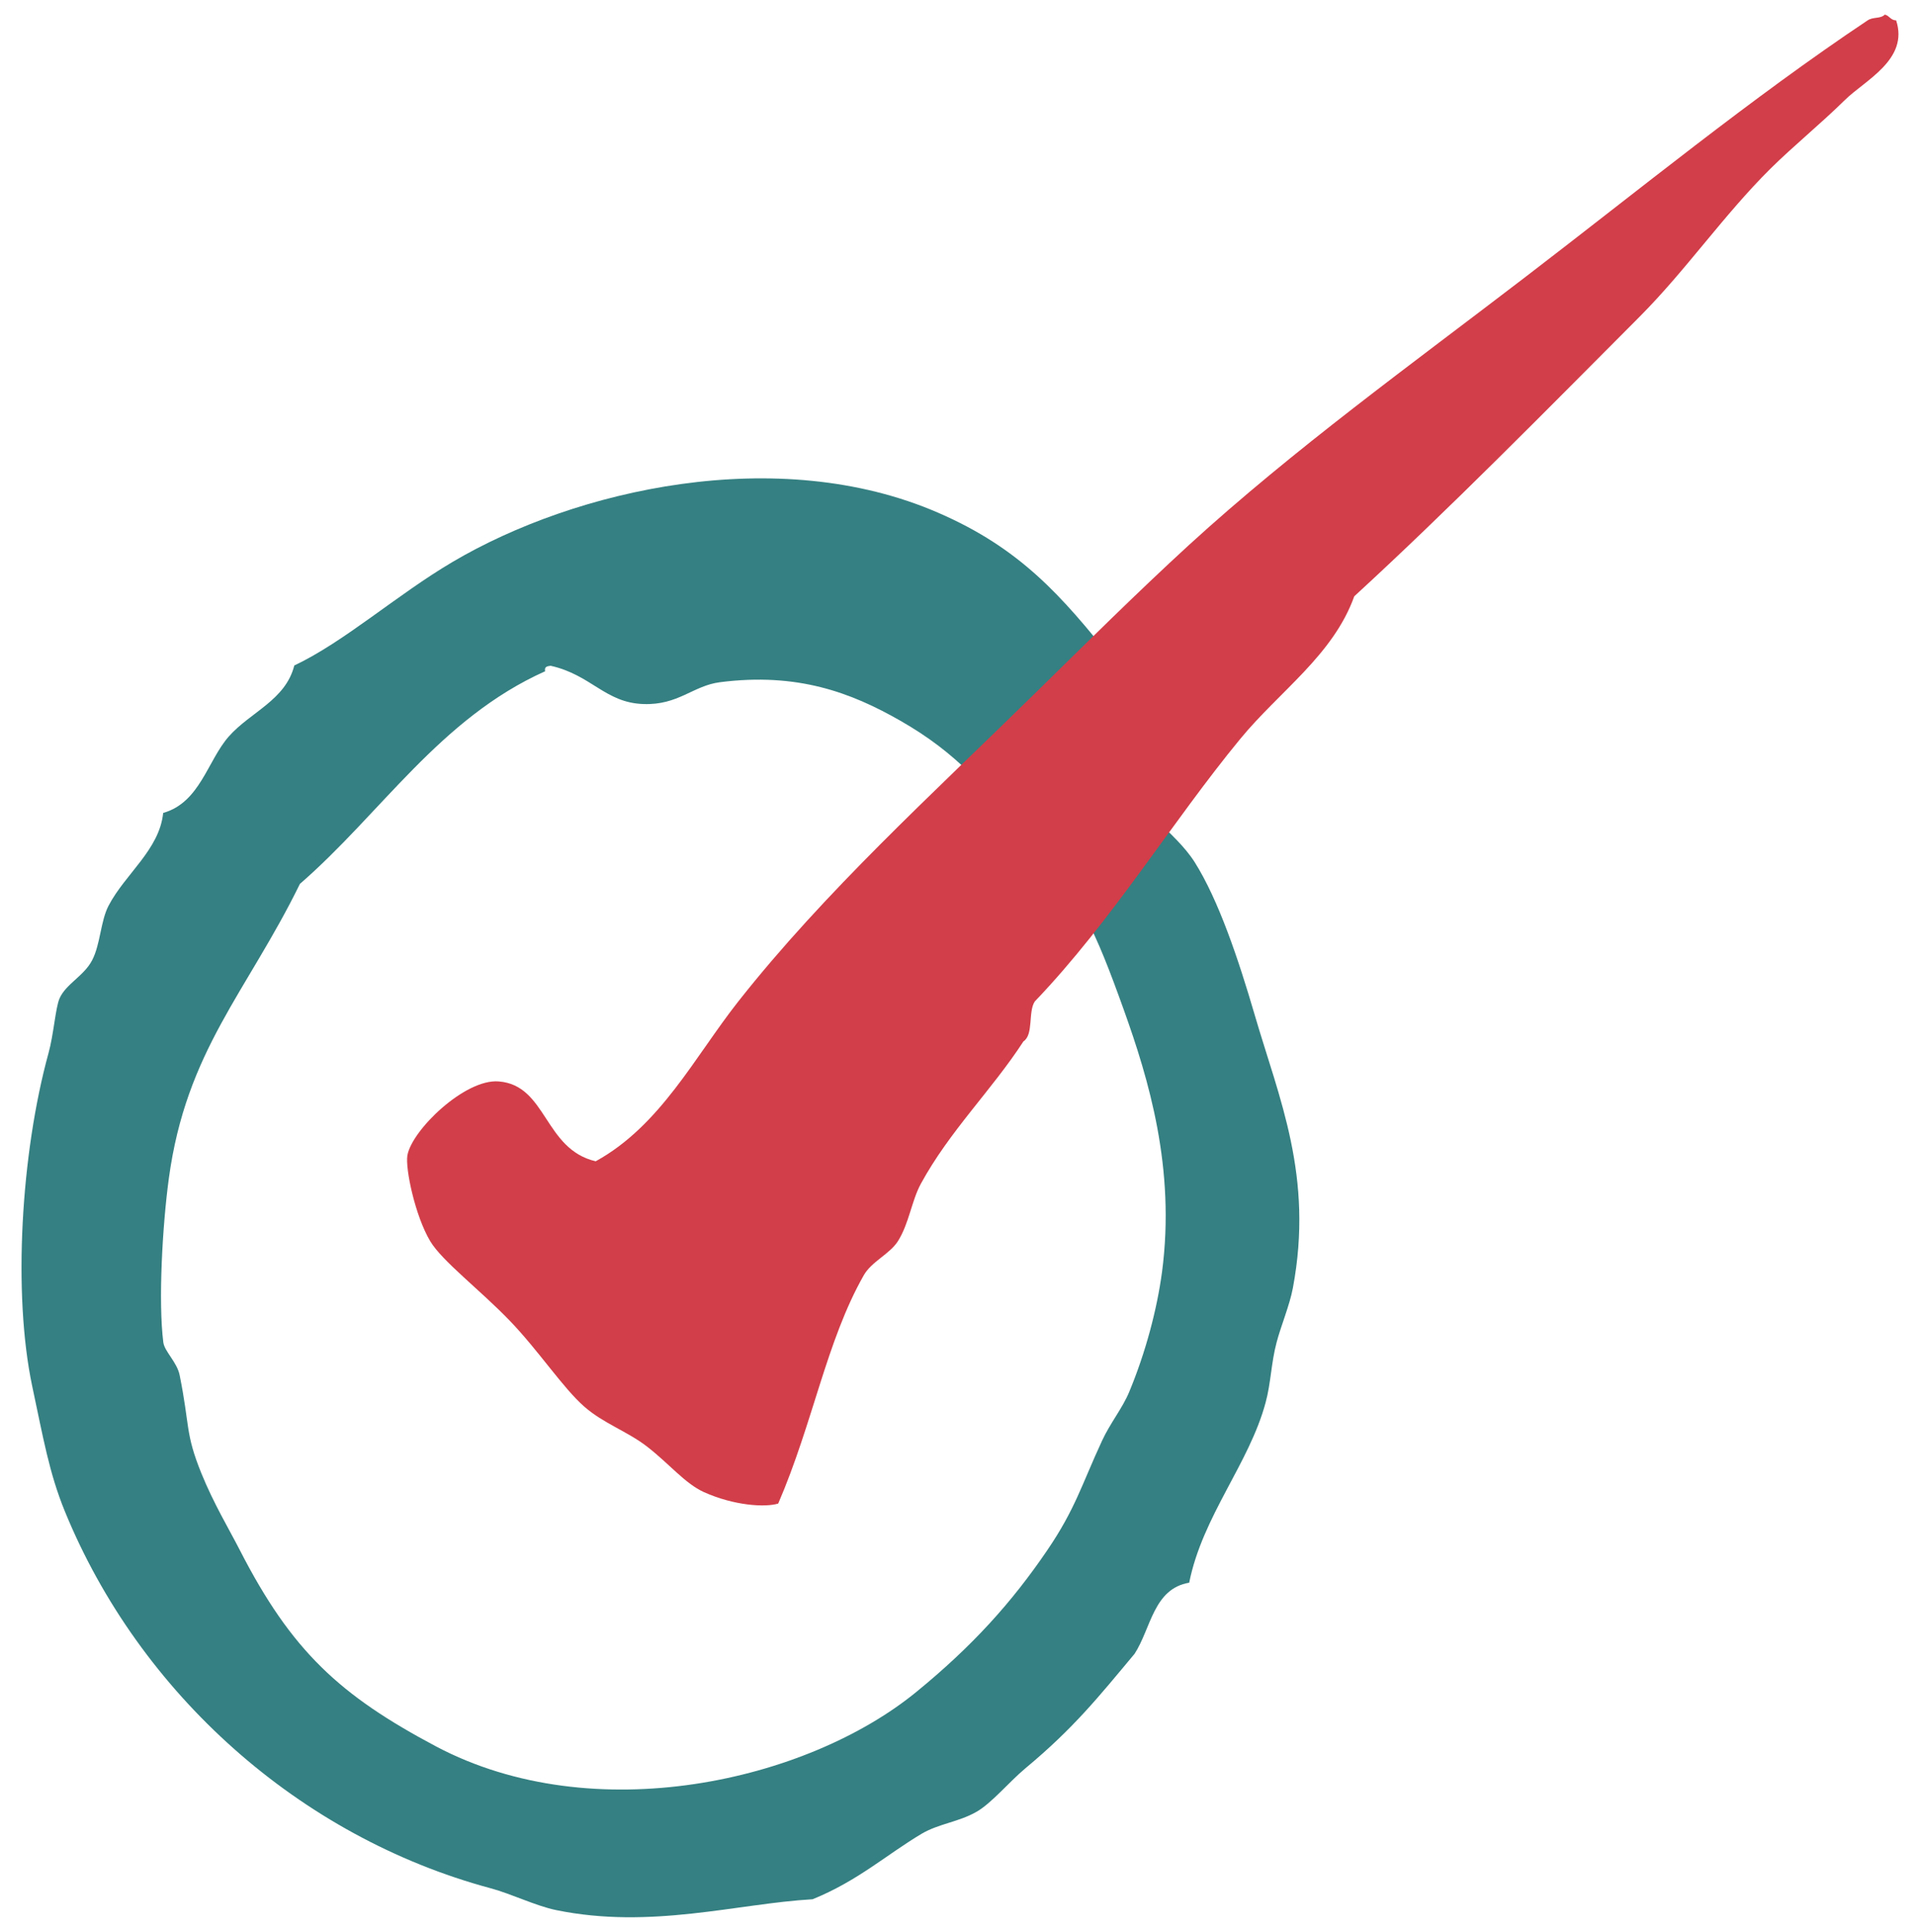
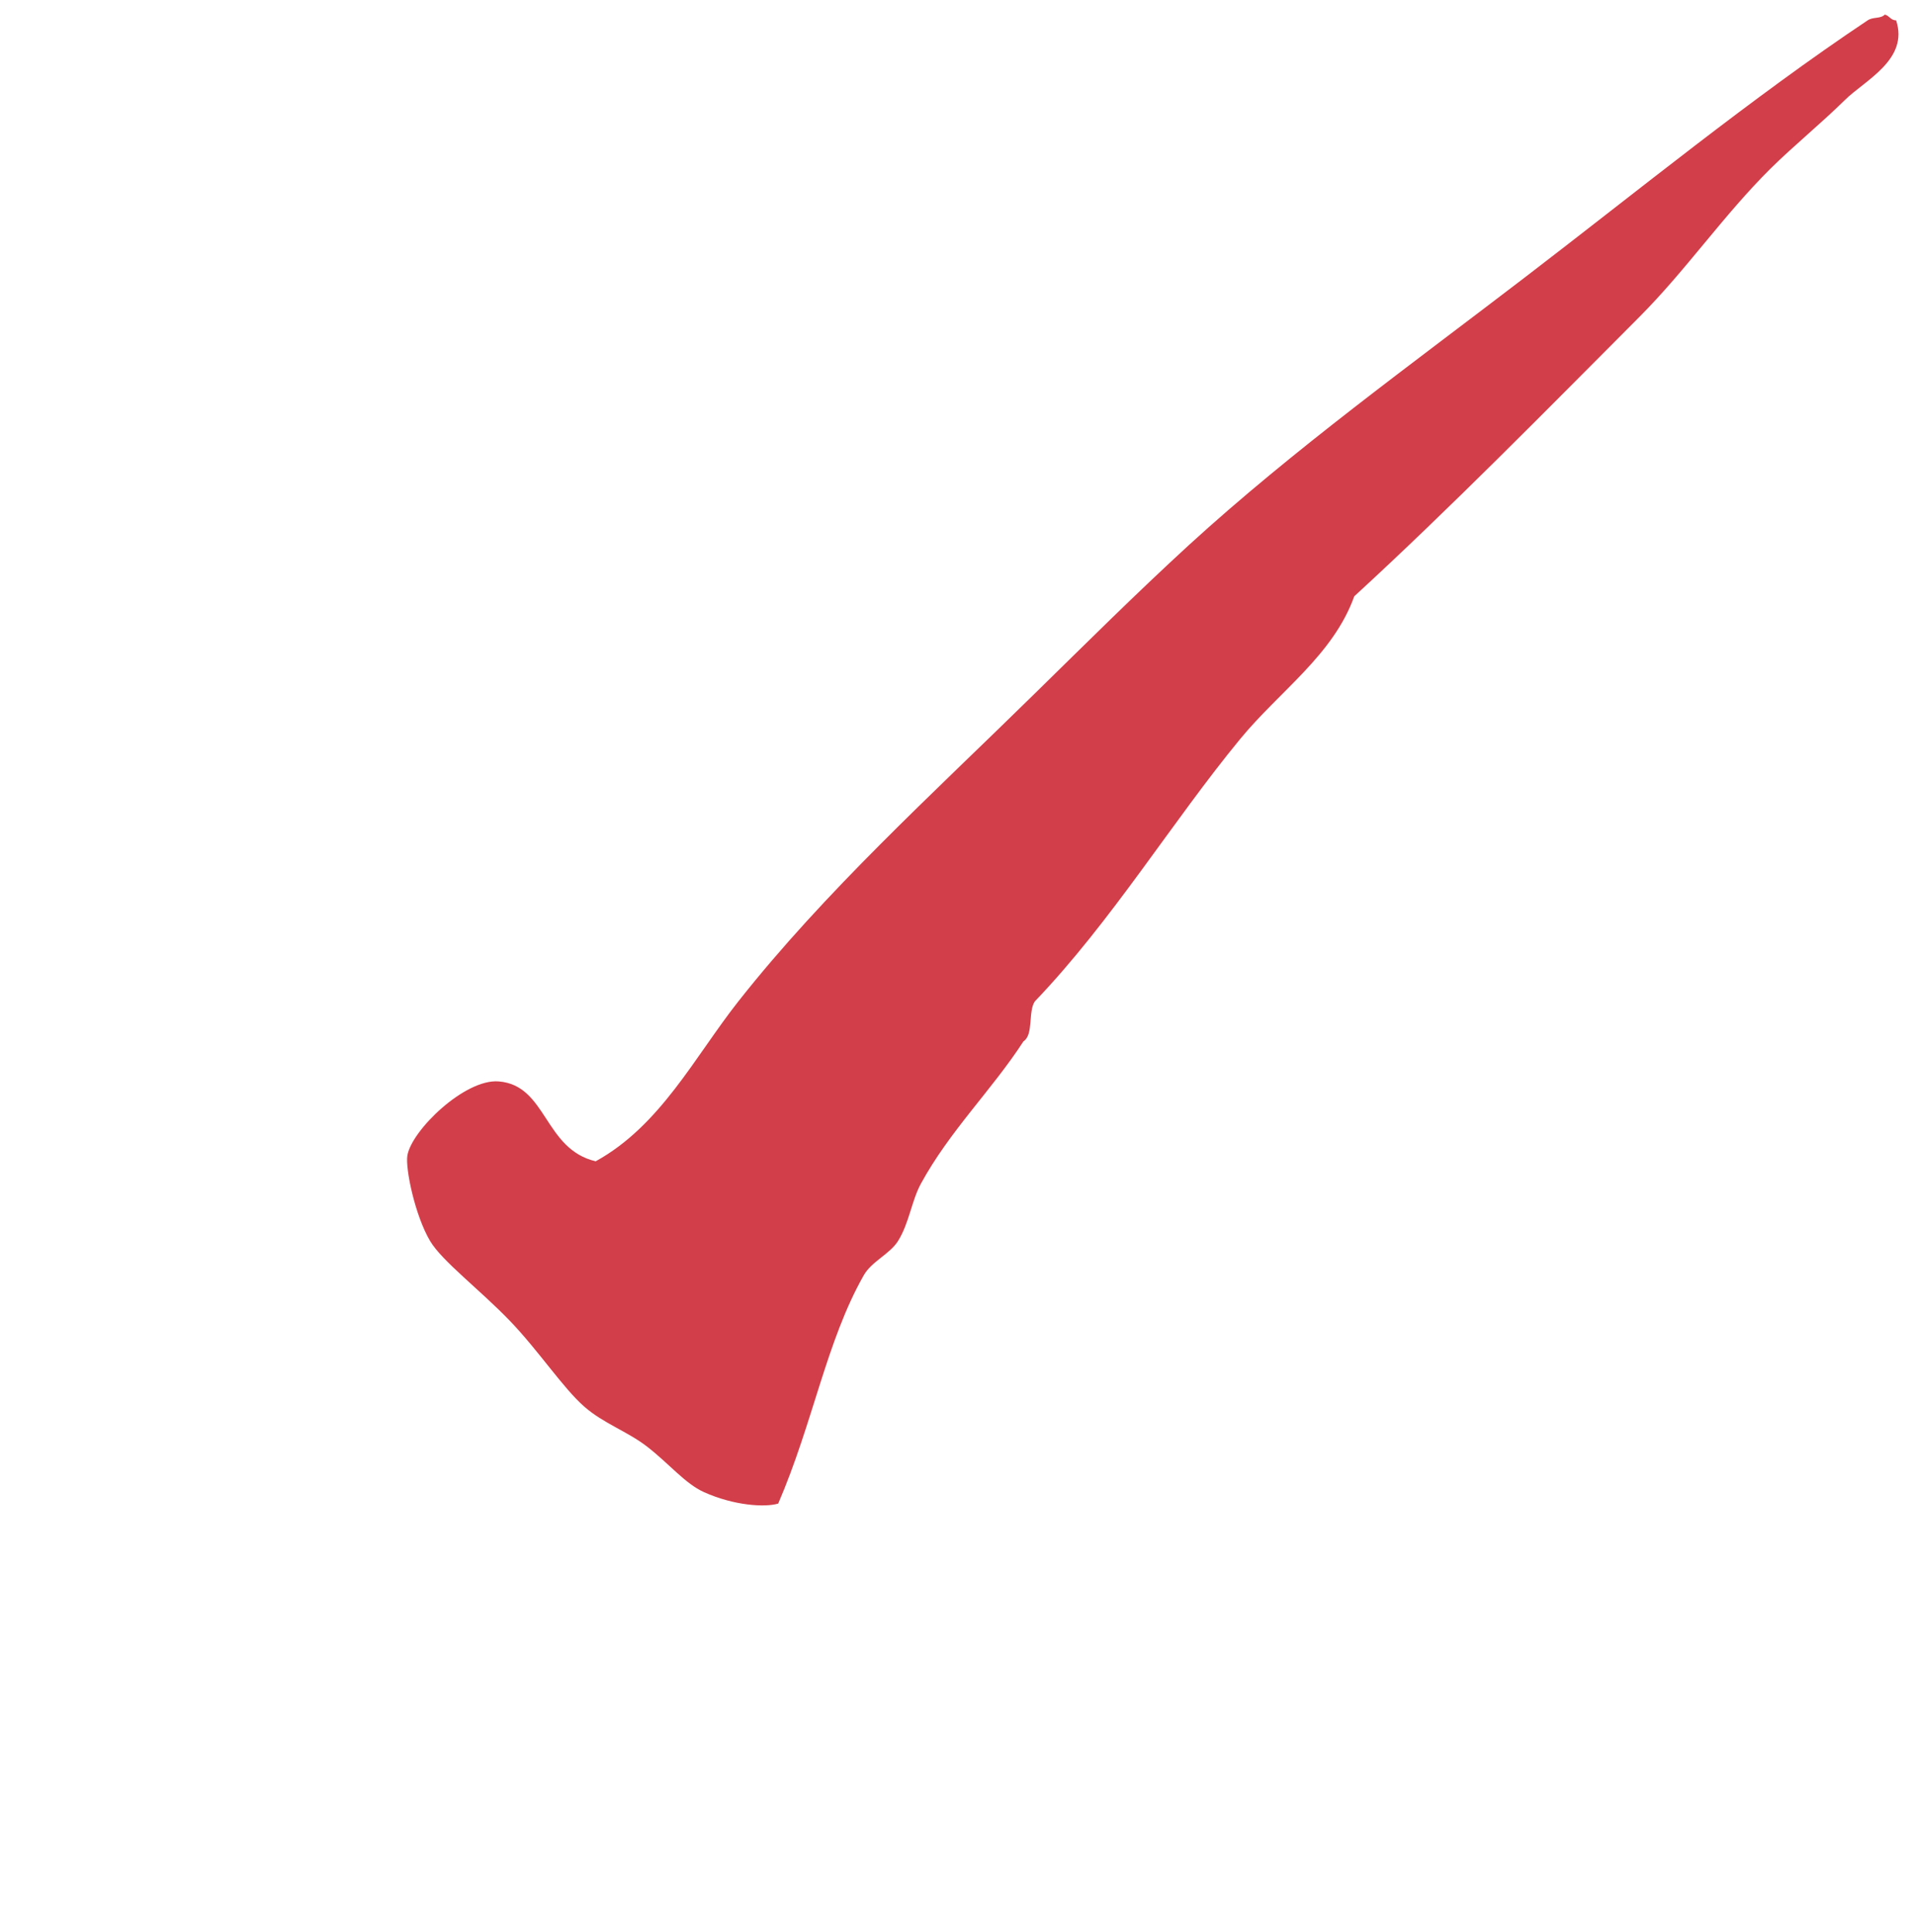
<svg xmlns="http://www.w3.org/2000/svg" viewBox="0 0 132.61 133.77">
  <defs>
    <clipPath id="a">
      <path fill="none" d="M-77.59 0h683.43v145.67H-77.59z" />
    </clipPath>
  </defs>
  <g clip-path="url(#a)" fill="none">
-     <path d="M20.77 61.2c-3.68 7.51-7.88 11.55-9.08 20.41-.44 3.24-.74 8.51-.38 11.34.08.63.95 1.37 1.13 2.27.72 3.57.37 4 1.51 6.81.85 2.09 1.9 3.83 2.65 5.29 3.59 7.01 6.93 10.07 13.6 13.61 10.91 5.77 25.66 2.44 33.26-3.78 3.87-3.16 6.61-6.2 9.07-9.82 1.93-2.84 2.36-4.49 3.78-7.56.56-1.22 1.42-2.26 1.89-3.4 1.13-2.72 1.92-5.69 2.27-8.31.94-7.16-.93-13.34-2.65-18.14-2-5.58-3.06-7.88-6.42-11.72-3.22-3.67-5.04-6.01-9.08-8.31-3.38-1.93-7.1-3.34-12.47-2.65-1.86.24-2.88 1.6-5.3 1.51-2.65-.09-3.6-2.02-6.42-2.65-.23.03-.45.06-.38.38-7.31 3.28-11.34 9.83-17 14.74m56.31-15.5c.16 2.48-.15 5.51.75 7.94.92 2.45 3.56 3.9 4.92 6.04 1.65 2.62 3.02 6.69 4.16 10.59 1.69 5.79 4.09 11.17 2.64 18.89-.22 1.19-.84 2.66-1.13 3.78-.38 1.43-.39 2.81-.76 4.16-1.13 4.22-4.37 7.86-5.29 12.47-2.48.42-2.64 3.16-3.78 4.92-2.52 3.02-4.23 5.16-7.56 7.93-1.13.94-2.35 2.43-3.4 3.02-1.22.7-2.61.82-3.78 1.51-2.44 1.45-4.41 3.26-7.56 4.54-5.24.3-11.19 2.1-17.76.75-1.41-.29-3.11-1.13-4.53-1.51-13.26-3.57-24.32-13.49-29.48-26.08-1.1-2.68-1.51-5.14-2.27-8.69-1.35-6.4-.78-16.11 1.13-23.06.36-1.3.48-3.12.76-3.78.44-1.01 1.69-1.55 2.26-2.65.58-1.11.58-2.71 1.14-3.78 1.15-2.2 3.52-3.87 3.78-6.42 2.55-.72 3.07-3.62 4.54-5.29 1.5-1.7 3.93-2.51 4.54-4.92 3.47-1.64 7.08-4.88 10.96-7.17 8.48-5.01 22.51-8.24 33.64-3.4 5.65 2.45 8.52 5.72 12.09 10.2" fill="#358082" />
    <path d="M131.3 1.4c.91 2.73-2.18 4.17-3.55 5.53-1.69 1.66-3.55 3.17-5.14 4.74-3.24 3.21-5.86 7.04-9.08 10.27-6.55 6.57-13.11 13.25-19.75 19.35-1.46 4.07-5.17 6.56-7.9 9.88-4.71 5.72-8.87 12.58-14.22 18.17-.48.71-.07 2.3-.79 2.77-2.18 3.36-5.12 6.21-7.11 9.87-.64 1.19-.81 2.74-1.58 3.96-.56.89-1.83 1.41-2.37 2.37-2.58 4.54-3.5 10.19-5.92 15.8-.92.28-3.07.14-5.14-.79-1.31-.59-2.4-1.96-3.95-3.16-1.36-1.05-3.02-1.6-4.35-2.77-1.45-1.27-3.16-3.87-5.13-5.92-2.1-2.18-4.7-4.14-5.53-5.53-1.05-1.76-1.73-5.03-1.58-5.93.29-1.74 3.98-5.32 6.32-5.13 3.35.26 3.13 4.69 6.72 5.53 4.48-2.46 6.86-7.24 9.87-11.06 6.01-7.62 13.41-14.33 20.54-21.33 3.56-3.49 7.05-6.96 10.66-10.27 7.29-6.66 15.38-12.49 23.31-18.57 7.89-6.04 15.66-12.4 23.7-17.77.39-.26.88-.09 1.19-.4.32.07.4.4.79.4" fill="#d23e49" />
  </g>
</svg>